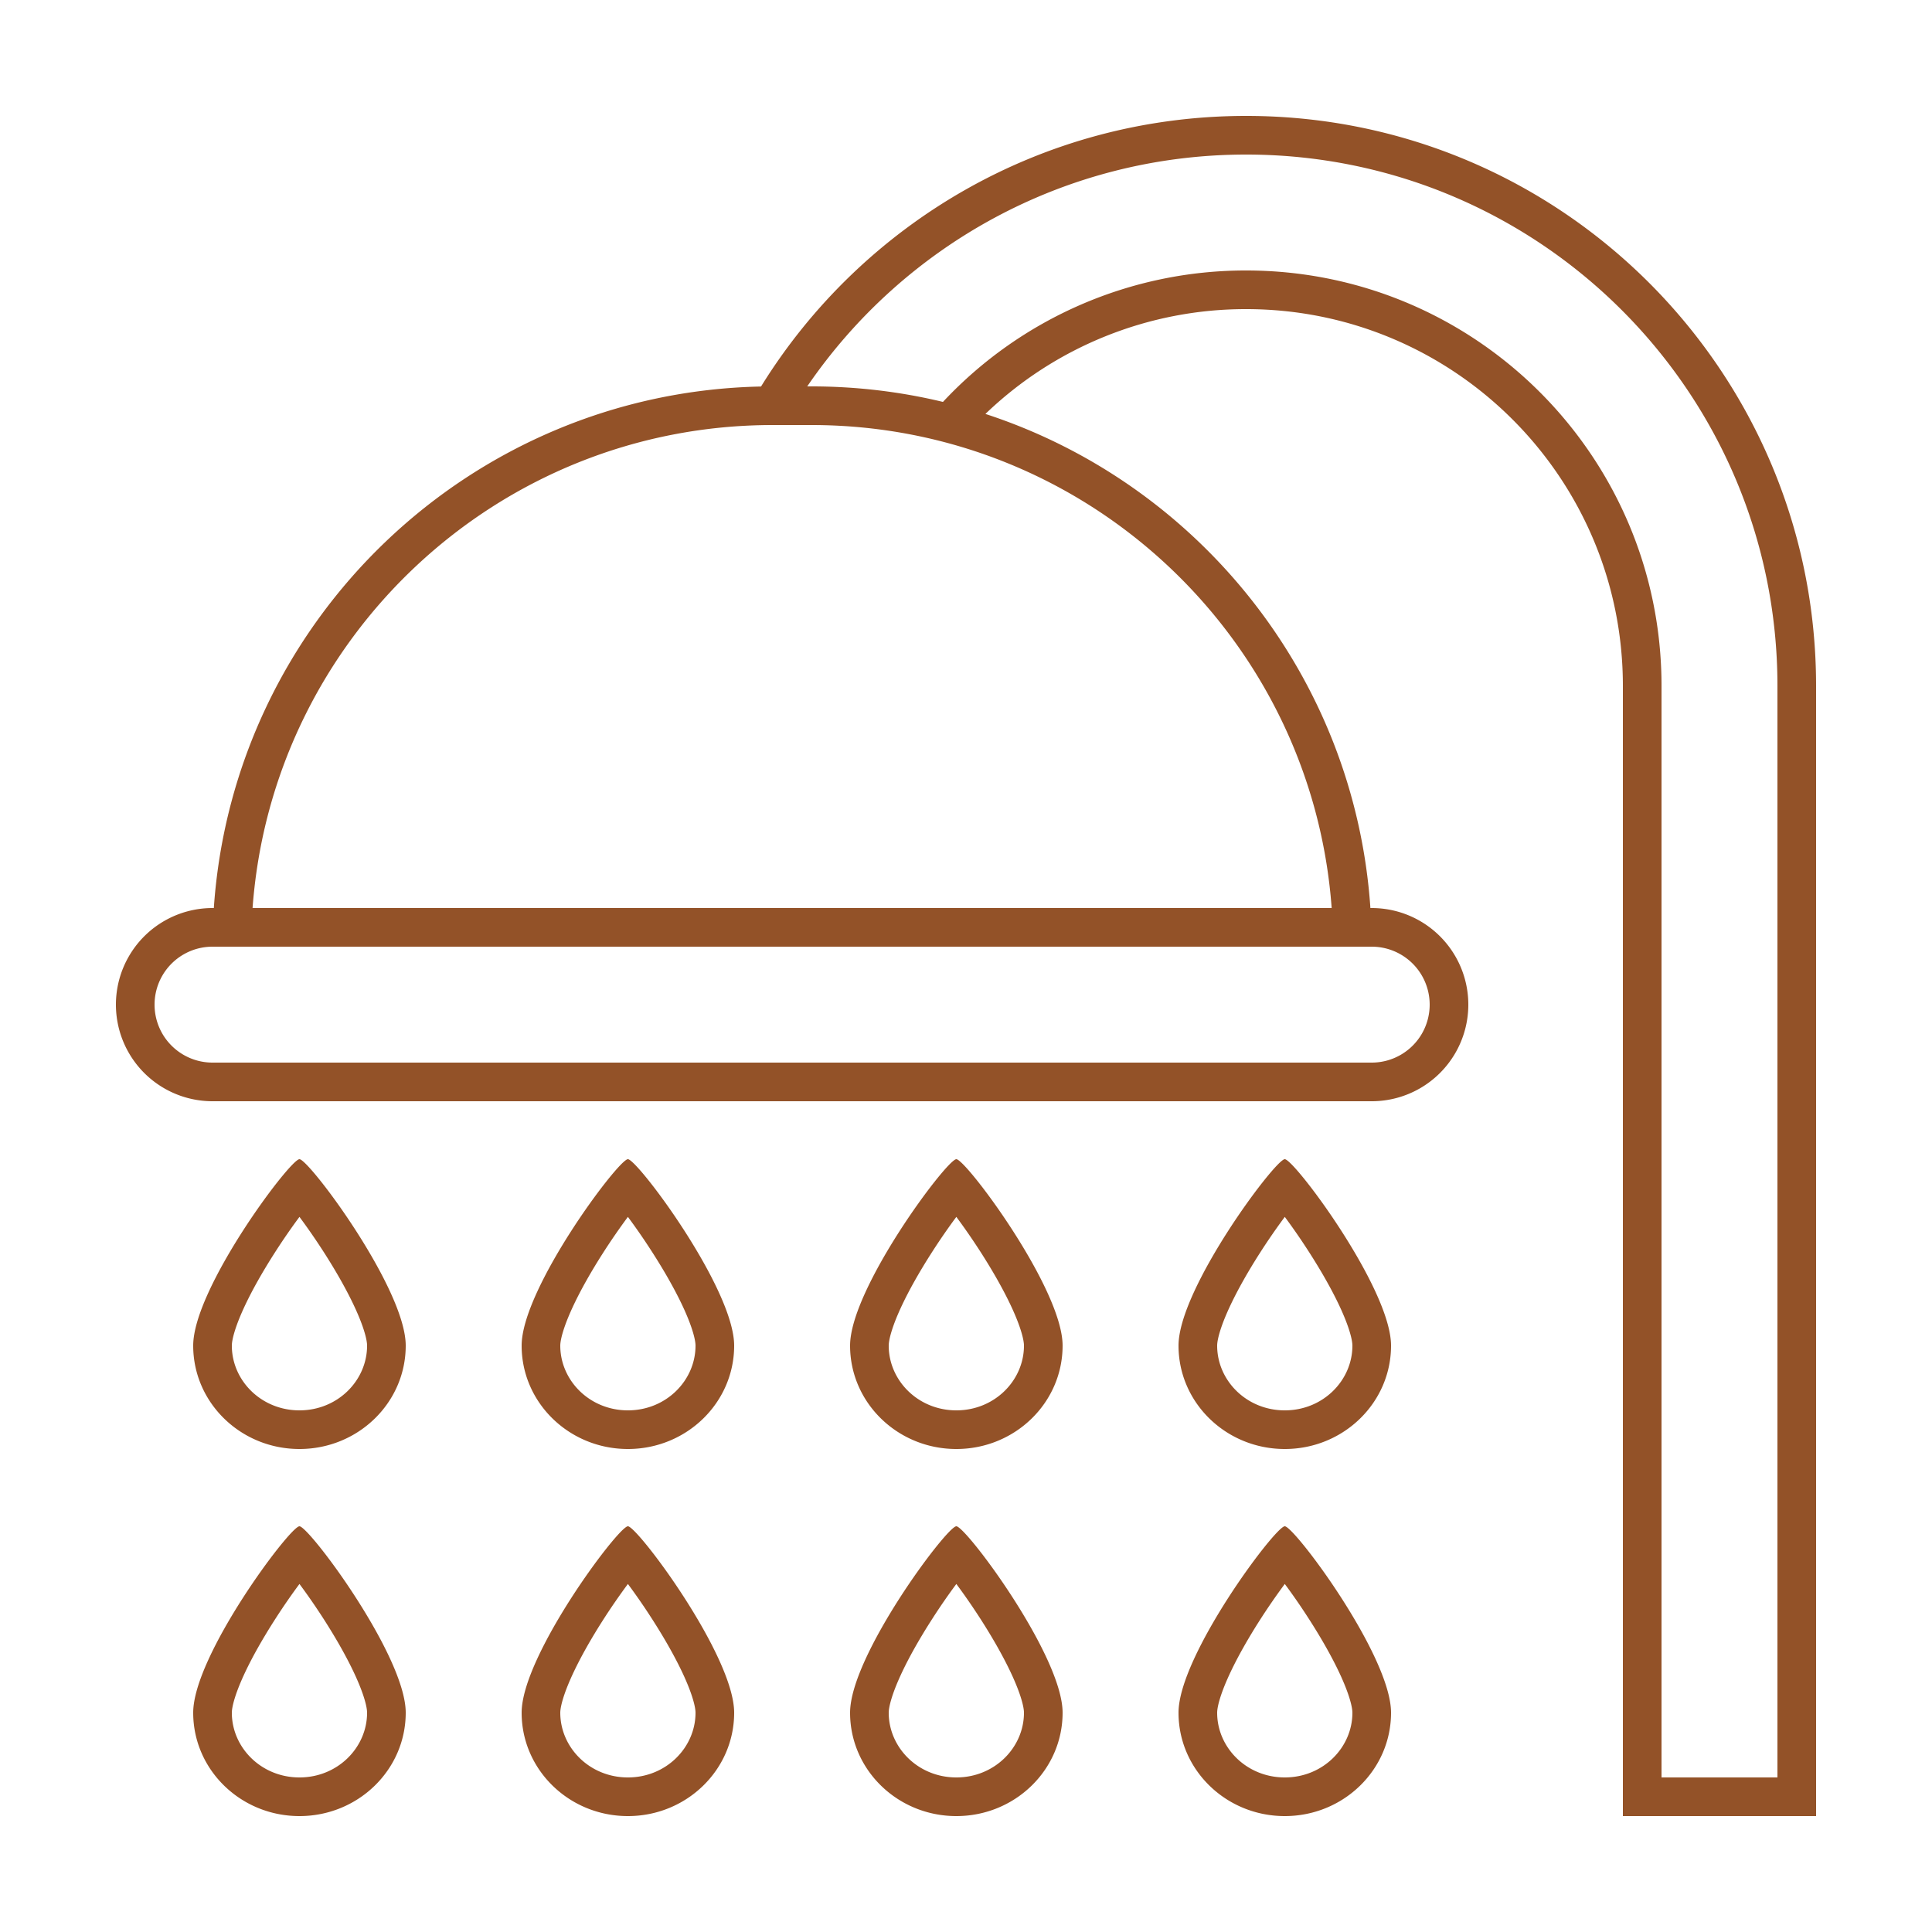
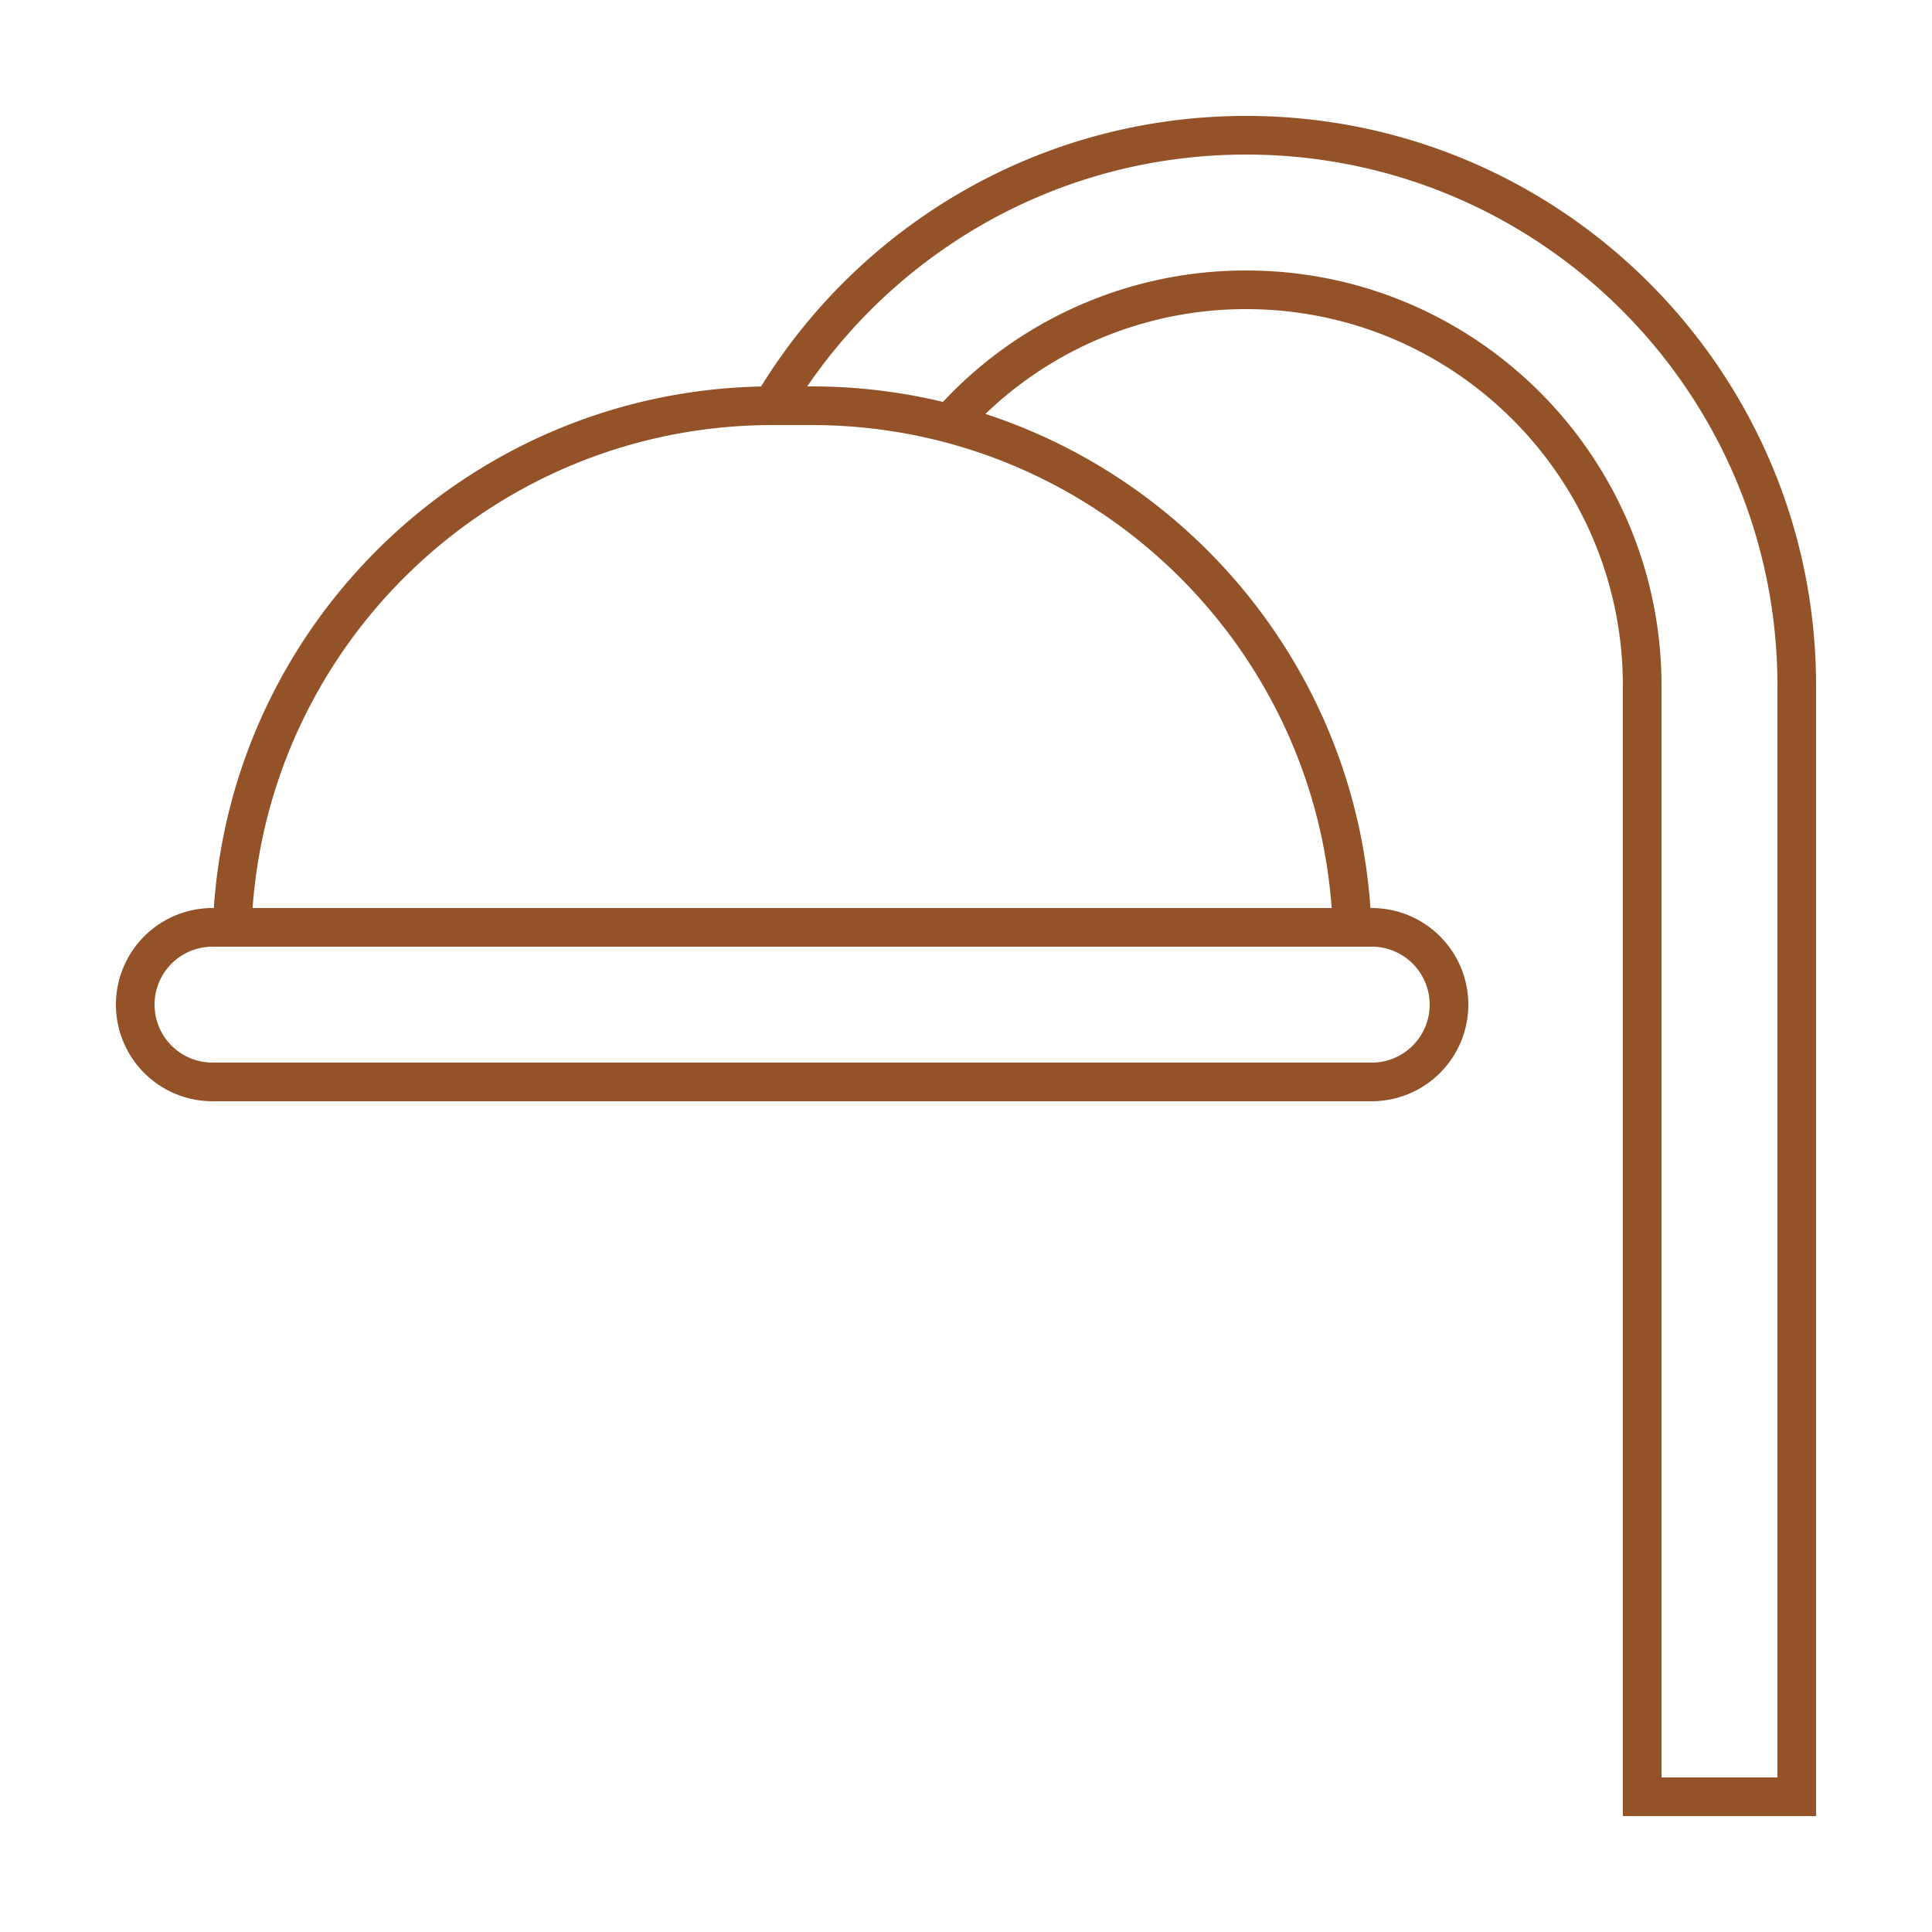
<svg xmlns="http://www.w3.org/2000/svg" version="1.1" width="512" height="512" x="0" y="0" viewBox="0 0 100 100" style="enable-background:new 0 0 512 512" xml:space="preserve" class="">
  <g>
    <g fill="#000" fill-rule="evenodd" clip-rule="evenodd">
      <path d="M51.004 21.425C62.006 25.015 70.115 35.006 70.932 47H71a5 5 0 0 1 0 10H11a5 5 0 0 1 0-10h.068c1.014-14.883 13.257-26.683 28.323-26.994C44.59 11.601 53.891 6 64.5 6 80.792 6 94 19.208 94 35.5V94H84V35.5C84 24.73 75.27 16 64.5 16a19.434 19.434 0 0 0-13.495 5.425zm-2.197-.622A21.44 21.44 0 0 1 64.499 14C76.374 14 86 23.626 86 35.5V92h6V35.5C92 20.312 79.688 8 64.5 8c-9.438 0-17.766 4.755-22.718 12H42c2.344 0 4.624.278 6.807.803zM71 49a3 3 0 1 1 0 6H11a3 3 0 1 1 0-6zm-2.073-2H13.073C14.096 33.022 25.761 22 40 22h2c14.239 0 25.904 11.022 26.927 25z" fill="#935228" opacity="1" data-original="#000000" class="" />
-       <path d="M21 69.65c0 2.955-2.462 5.35-5.5 5.35S10 72.605 10 69.65 15.009 60 15.5 60s5.5 6.695 5.5 9.65zm-2 0c0 1.798-1.515 3.35-3.5 3.35S12 71.448 12 69.65c0-.286.154-.928.609-1.923.425-.929 1.014-1.956 1.64-2.929.428-.667.862-1.289 1.251-1.812.389.523.823 1.145 1.252 1.812.625.973 1.214 2 1.639 2.93.455.994.609 1.636.609 1.922zM32.5 75c3.038 0 5.5-2.395 5.5-5.35S32.991 60 32.5 60 27 66.695 27 69.65 29.462 75 32.5 75zm0-2c1.985 0 3.5-1.552 3.5-3.35 0-.286-.154-.928-.609-1.923-.425-.929-1.014-1.956-1.64-2.929-.428-.667-.862-1.289-1.251-1.812a33.042 33.042 0 0 0-1.252 1.812c-.625.973-1.214 2-1.639 2.93-.455.994-.609 1.636-.609 1.922 0 1.798 1.515 3.35 3.5 3.35zM55 69.65c0 2.955-2.462 5.35-5.5 5.35S44 72.605 44 69.65 49.009 60 49.5 60s5.5 6.695 5.5 9.65zm-2 0c0 1.798-1.515 3.35-3.5 3.35S46 71.448 46 69.65c0-.286.154-.928.609-1.923.425-.929 1.014-1.956 1.64-2.929.428-.667.862-1.289 1.251-1.812.389.523.823 1.145 1.252 1.812.625.973 1.214 2 1.639 2.93.455.994.609 1.636.609 1.922zM66.5 75c3.038 0 5.5-2.395 5.5-5.35S66.991 60 66.5 60 61 66.695 61 69.65 63.462 75 66.5 75zm0-2c1.985 0 3.5-1.552 3.5-3.35 0-.286-.154-.928-.609-1.923-.425-.929-1.014-1.956-1.64-2.929-.428-.667-.862-1.289-1.251-1.812a33.042 33.042 0 0 0-1.252 1.812c-.625.973-1.214 2-1.639 2.93-.455.994-.609 1.636-.609 1.922 0 1.798 1.515 3.35 3.5 3.35zM21 88.65c0 2.955-2.462 5.35-5.5 5.35S10 91.605 10 88.65 15.009 79 15.5 79s5.5 6.695 5.5 9.65zm-2 0c0 1.798-1.515 3.35-3.5 3.35S12 90.448 12 88.65c0-.286.154-.928.609-1.923.425-.929 1.014-1.956 1.64-2.929.428-.667.862-1.289 1.251-1.812.389.523.823 1.145 1.252 1.812.625.973 1.214 2 1.639 2.93.455.994.609 1.636.609 1.922zM32.5 94c3.038 0 5.5-2.395 5.5-5.35S32.991 79 32.5 79 27 85.695 27 88.65 29.462 94 32.5 94zm0-2c1.985 0 3.5-1.552 3.5-3.35 0-.286-.154-.928-.609-1.923-.425-.929-1.014-1.956-1.64-2.929-.428-.667-.862-1.289-1.251-1.812a33.042 33.042 0 0 0-1.252 1.812c-.625.973-1.214 2-1.639 2.93-.455.994-.609 1.636-.609 1.922 0 1.798 1.515 3.35 3.5 3.35zM55 88.65c0 2.955-2.462 5.35-5.5 5.35S44 91.605 44 88.65 49.009 79 49.5 79s5.5 6.695 5.5 9.65zm-2 0c0 1.798-1.515 3.35-3.5 3.35S46 90.448 46 88.65c0-.286.154-.928.609-1.923.425-.929 1.014-1.956 1.64-2.929.428-.667.862-1.289 1.251-1.812.389.523.823 1.145 1.252 1.812.625.973 1.214 2 1.639 2.93.455.994.609 1.636.609 1.922zM66.5 94c3.038 0 5.5-2.395 5.5-5.35S66.991 79 66.5 79 61 85.695 61 88.65 63.462 94 66.5 94zm0-2c1.985 0 3.5-1.552 3.5-3.35 0-.286-.154-.928-.609-1.923-.425-.929-1.014-1.956-1.64-2.929-.428-.667-.862-1.289-1.251-1.812a33.042 33.042 0 0 0-1.252 1.812c-.625.973-1.214 2-1.639 2.93-.455.994-.609 1.636-.609 1.922 0 1.798 1.515 3.35 3.5 3.35z" fill="#935228" opacity="1" data-original="#000000" class="" />
    </g>
  </g>
</svg>